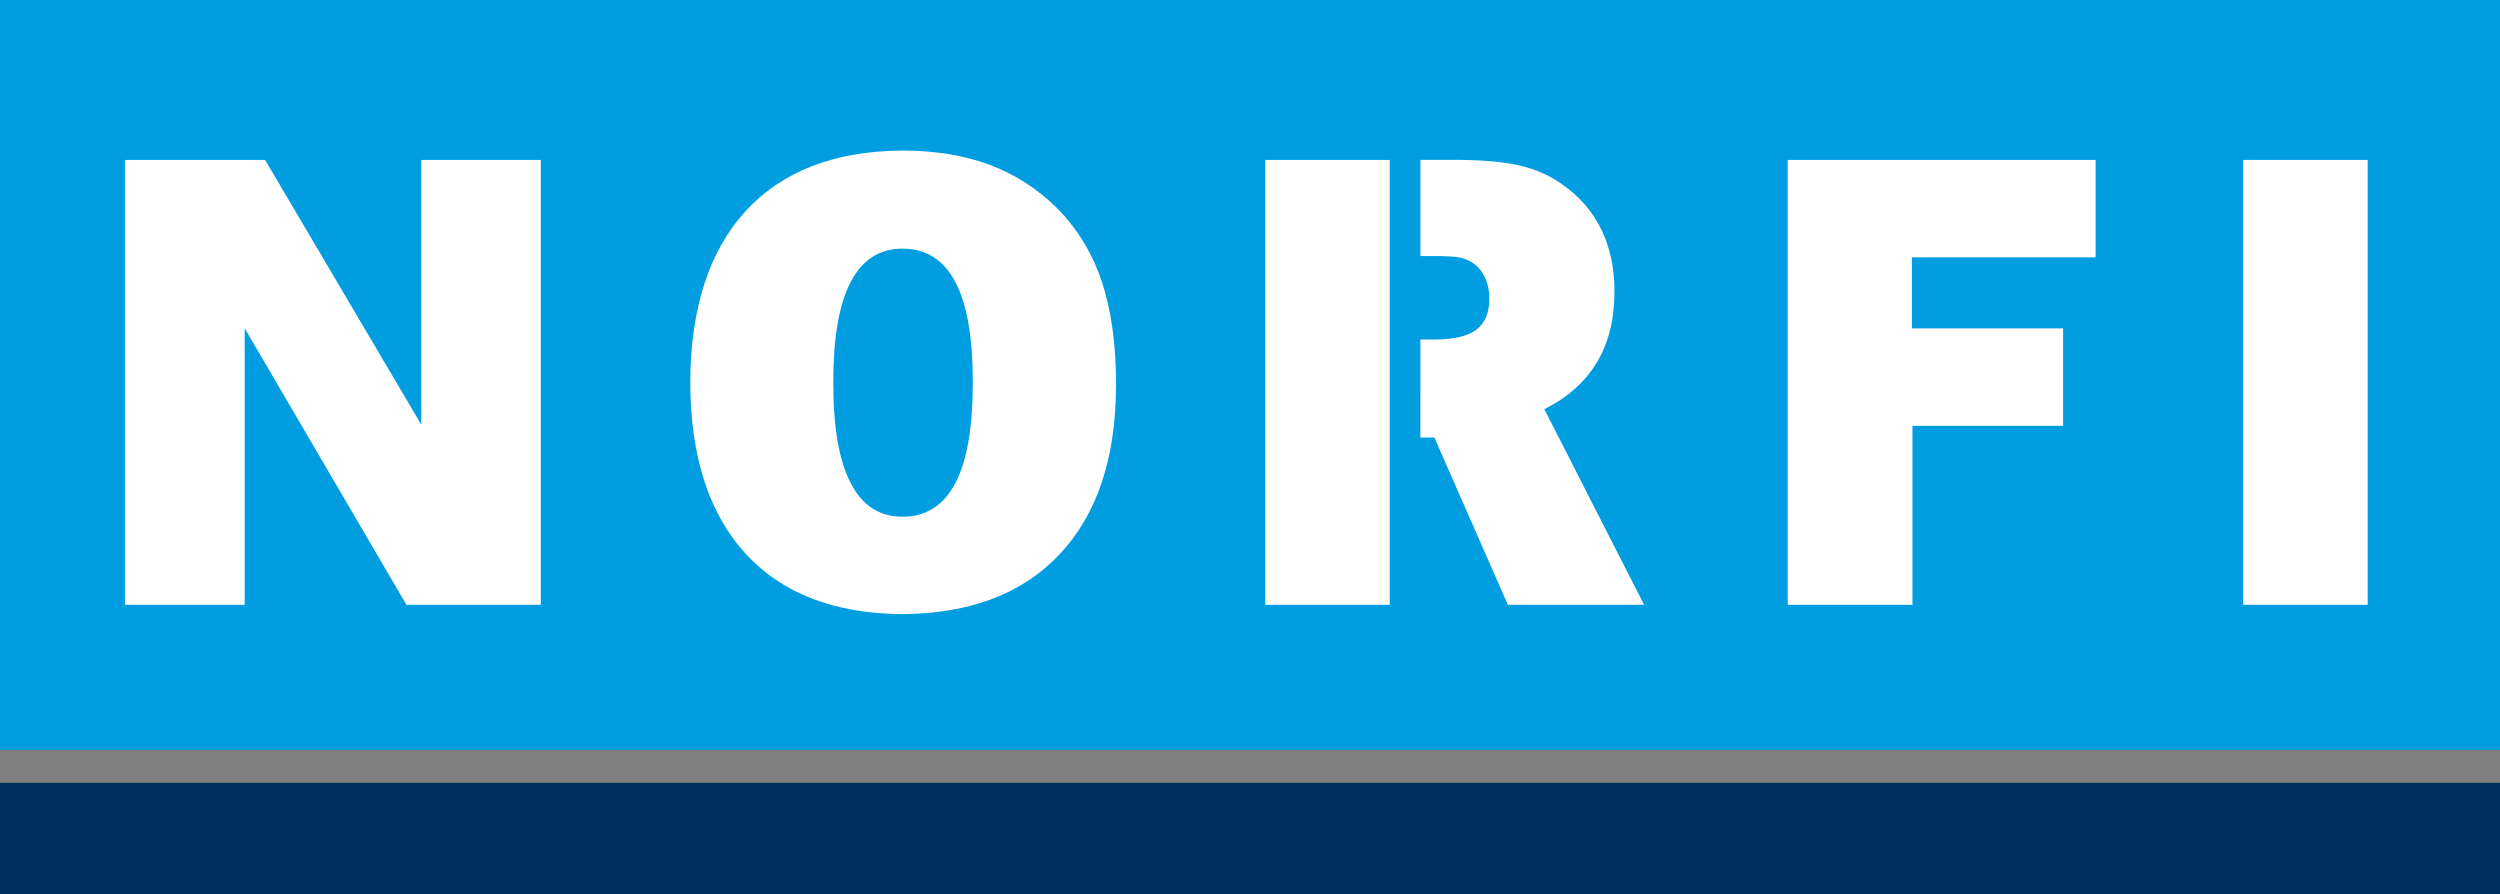
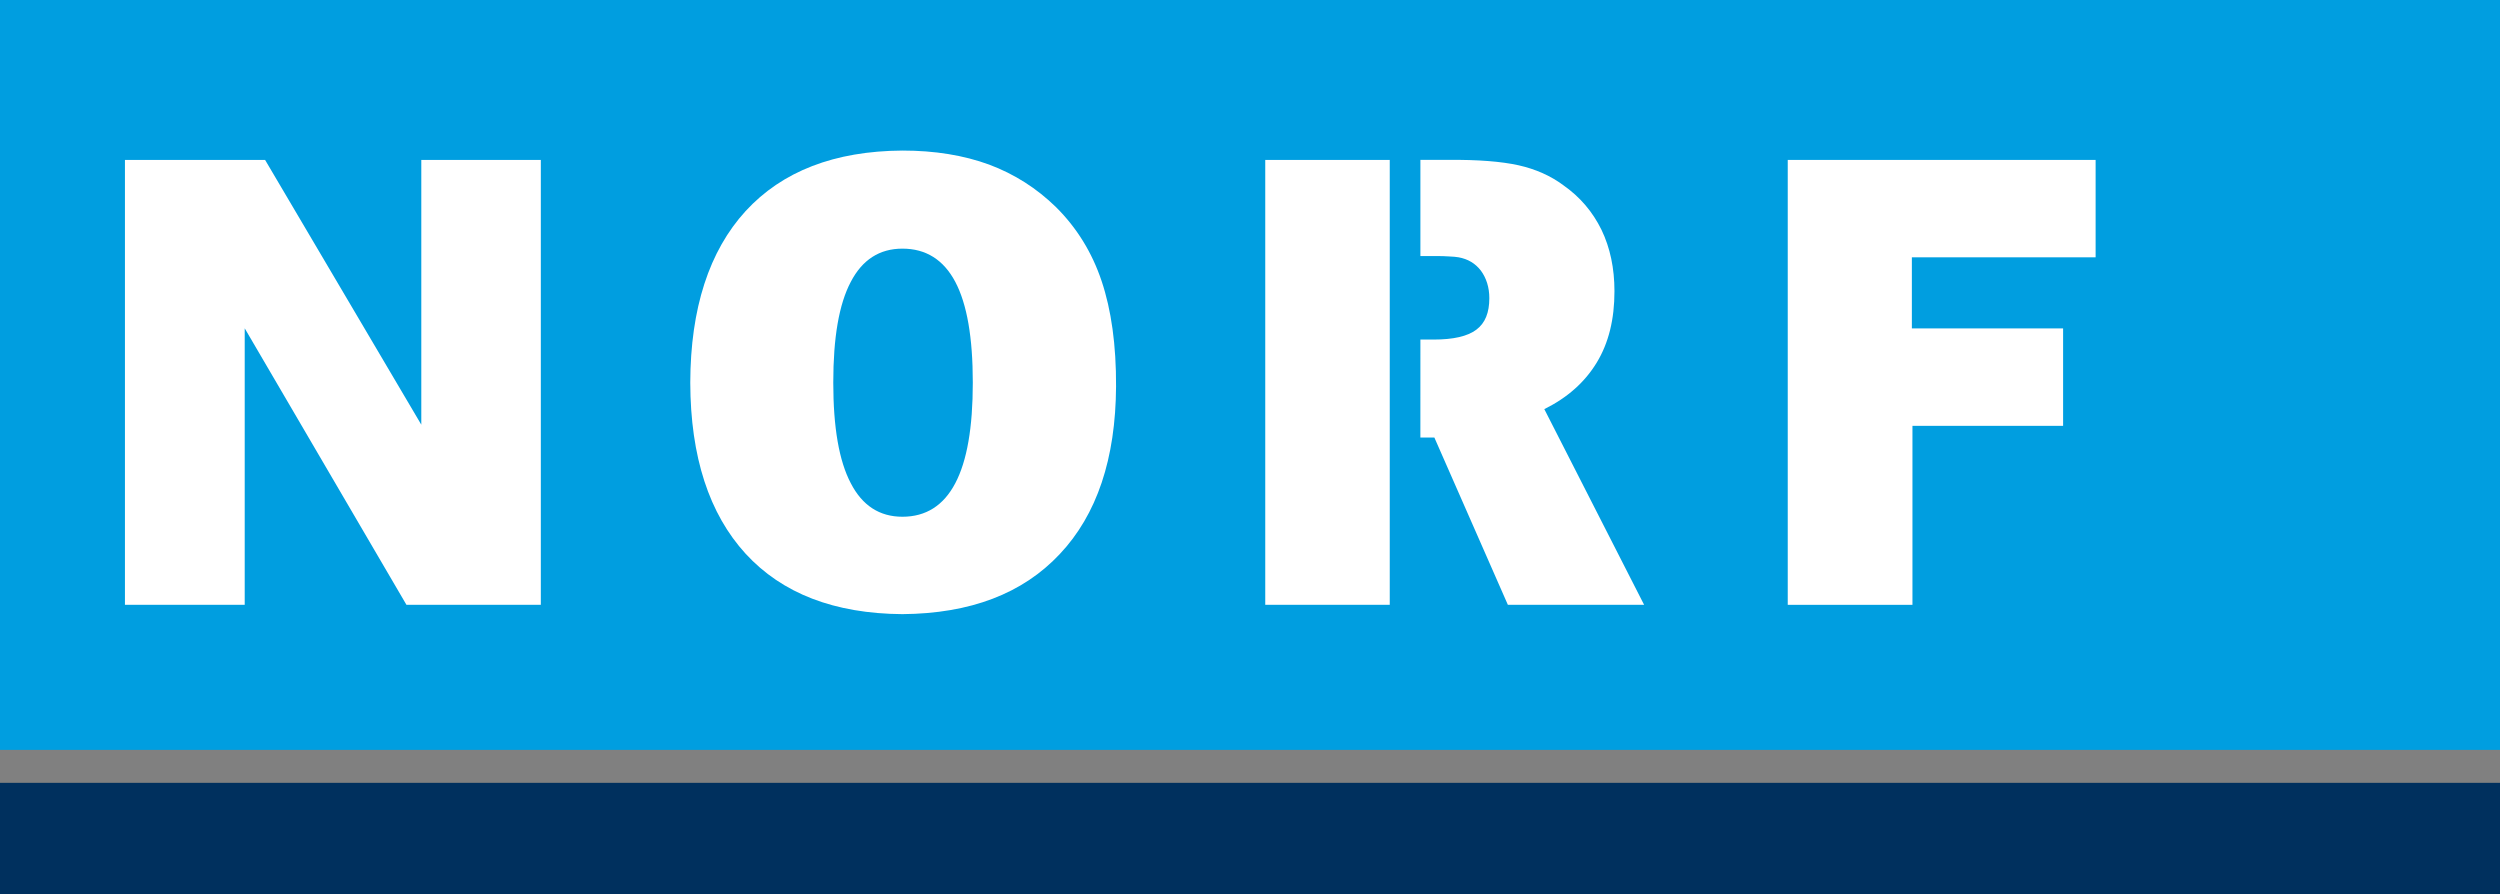
<svg xmlns="http://www.w3.org/2000/svg" version="1.1" id="Ebene_1" x="0px" y="0px" width="130.5px" height="46.669px" viewBox="72.985 0 130.5 46.669" enable-background="new 72.985 0 130.5 46.669" xml:space="preserve">
  <rect x="72.985" y="0" width="130.5" height="46.669" fill="#808080" stroke="none" />
  <rect x="72.985" y="0" fill="#009EE0" width="130.5" height="39.144" />
  <g>
    <path fill="#FFFFFF" d="M109.017,19.974c0.01,3.876,0.988,6.852,2.889,8.93c1.911,2.08,4.64,3.129,8.185,3.154   c3.545-0.029,6.273-1.069,8.208-3.129c1.945-2.06,2.923-4.98,2.944-8.756c0.01-2.166-0.248-3.995-0.754-5.504   c-0.503-1.501-1.298-2.78-2.373-3.85c-1.009-0.989-2.18-1.735-3.502-2.229c-1.332-0.487-2.836-0.731-4.523-0.731   c-3.543,0.023-6.273,1.079-8.185,3.159C110.005,13.099,109.027,16.09,109.017,19.974 M120.091,12.979   c1.225,0,2.148,0.577,2.761,1.736c0.612,1.161,0.913,2.905,0.913,5.258c0,2.339-0.3,4.085-0.913,5.249   c-0.613,1.169-1.536,1.752-2.761,1.752c-1.191,0-2.094-0.582-2.696-1.752c-0.612-1.164-0.913-2.91-0.913-5.249   c0-2.354,0.3-4.098,0.913-5.258C117.997,13.556,118.899,12.979,120.091,12.979" />
    <path fill="#FFFFFF" d="M147.13,17.725h0.688c1.03,0,1.773-0.168,2.234-0.517c0.461-0.344,0.676-0.891,0.676-1.644   c0-0.572-0.16-1.053-0.438-1.433c-0.292-0.382-0.677-0.611-1.173-0.701c-0.128-0.021-0.29-0.036-0.494-0.044   c-0.193-0.016-0.43-0.02-0.698-0.02h-0.795v-5.02h1.462c1.546-0.015,2.771,0.084,3.664,0.282c0.889,0.201,1.664,0.543,2.33,1.037   c0.879,0.615,1.536,1.392,1.998,2.333c0.452,0.941,0.676,2.01,0.676,3.204c0,1.458-0.3,2.696-0.923,3.721   c-0.623,1.028-1.536,1.839-2.739,2.433l5.209,10.213h-7.112l-3.836-8.731h-0.73L147.13,17.725 M145.53,31.572h-6.499V8.348h6.499   V31.572z" />
    <polyline fill="#FFFFFF" points="166.305,31.572 172.815,31.572 172.815,22.229 180.679,22.229 180.679,17.143 172.784,17.143    172.784,13.432 182.376,13.432 182.376,8.348 166.305,8.348 166.305,31.572  " />
-     <rect x="190.079" y="8.348" fill="#FFFFFF" width="6.5" height="23.223" />
    <polyline fill="#FFFFFF" points="79.507,31.572 85.759,31.572 85.759,17.138 94.202,31.572 101.216,31.572 101.216,8.348    94.977,8.348 94.977,22.168 86.823,8.348 79.507,8.348 79.507,31.572  " />
  </g>
  <rect x="72.985" y="40.864" fill="#00305E" width="130.5" height="5.806" />
</svg>